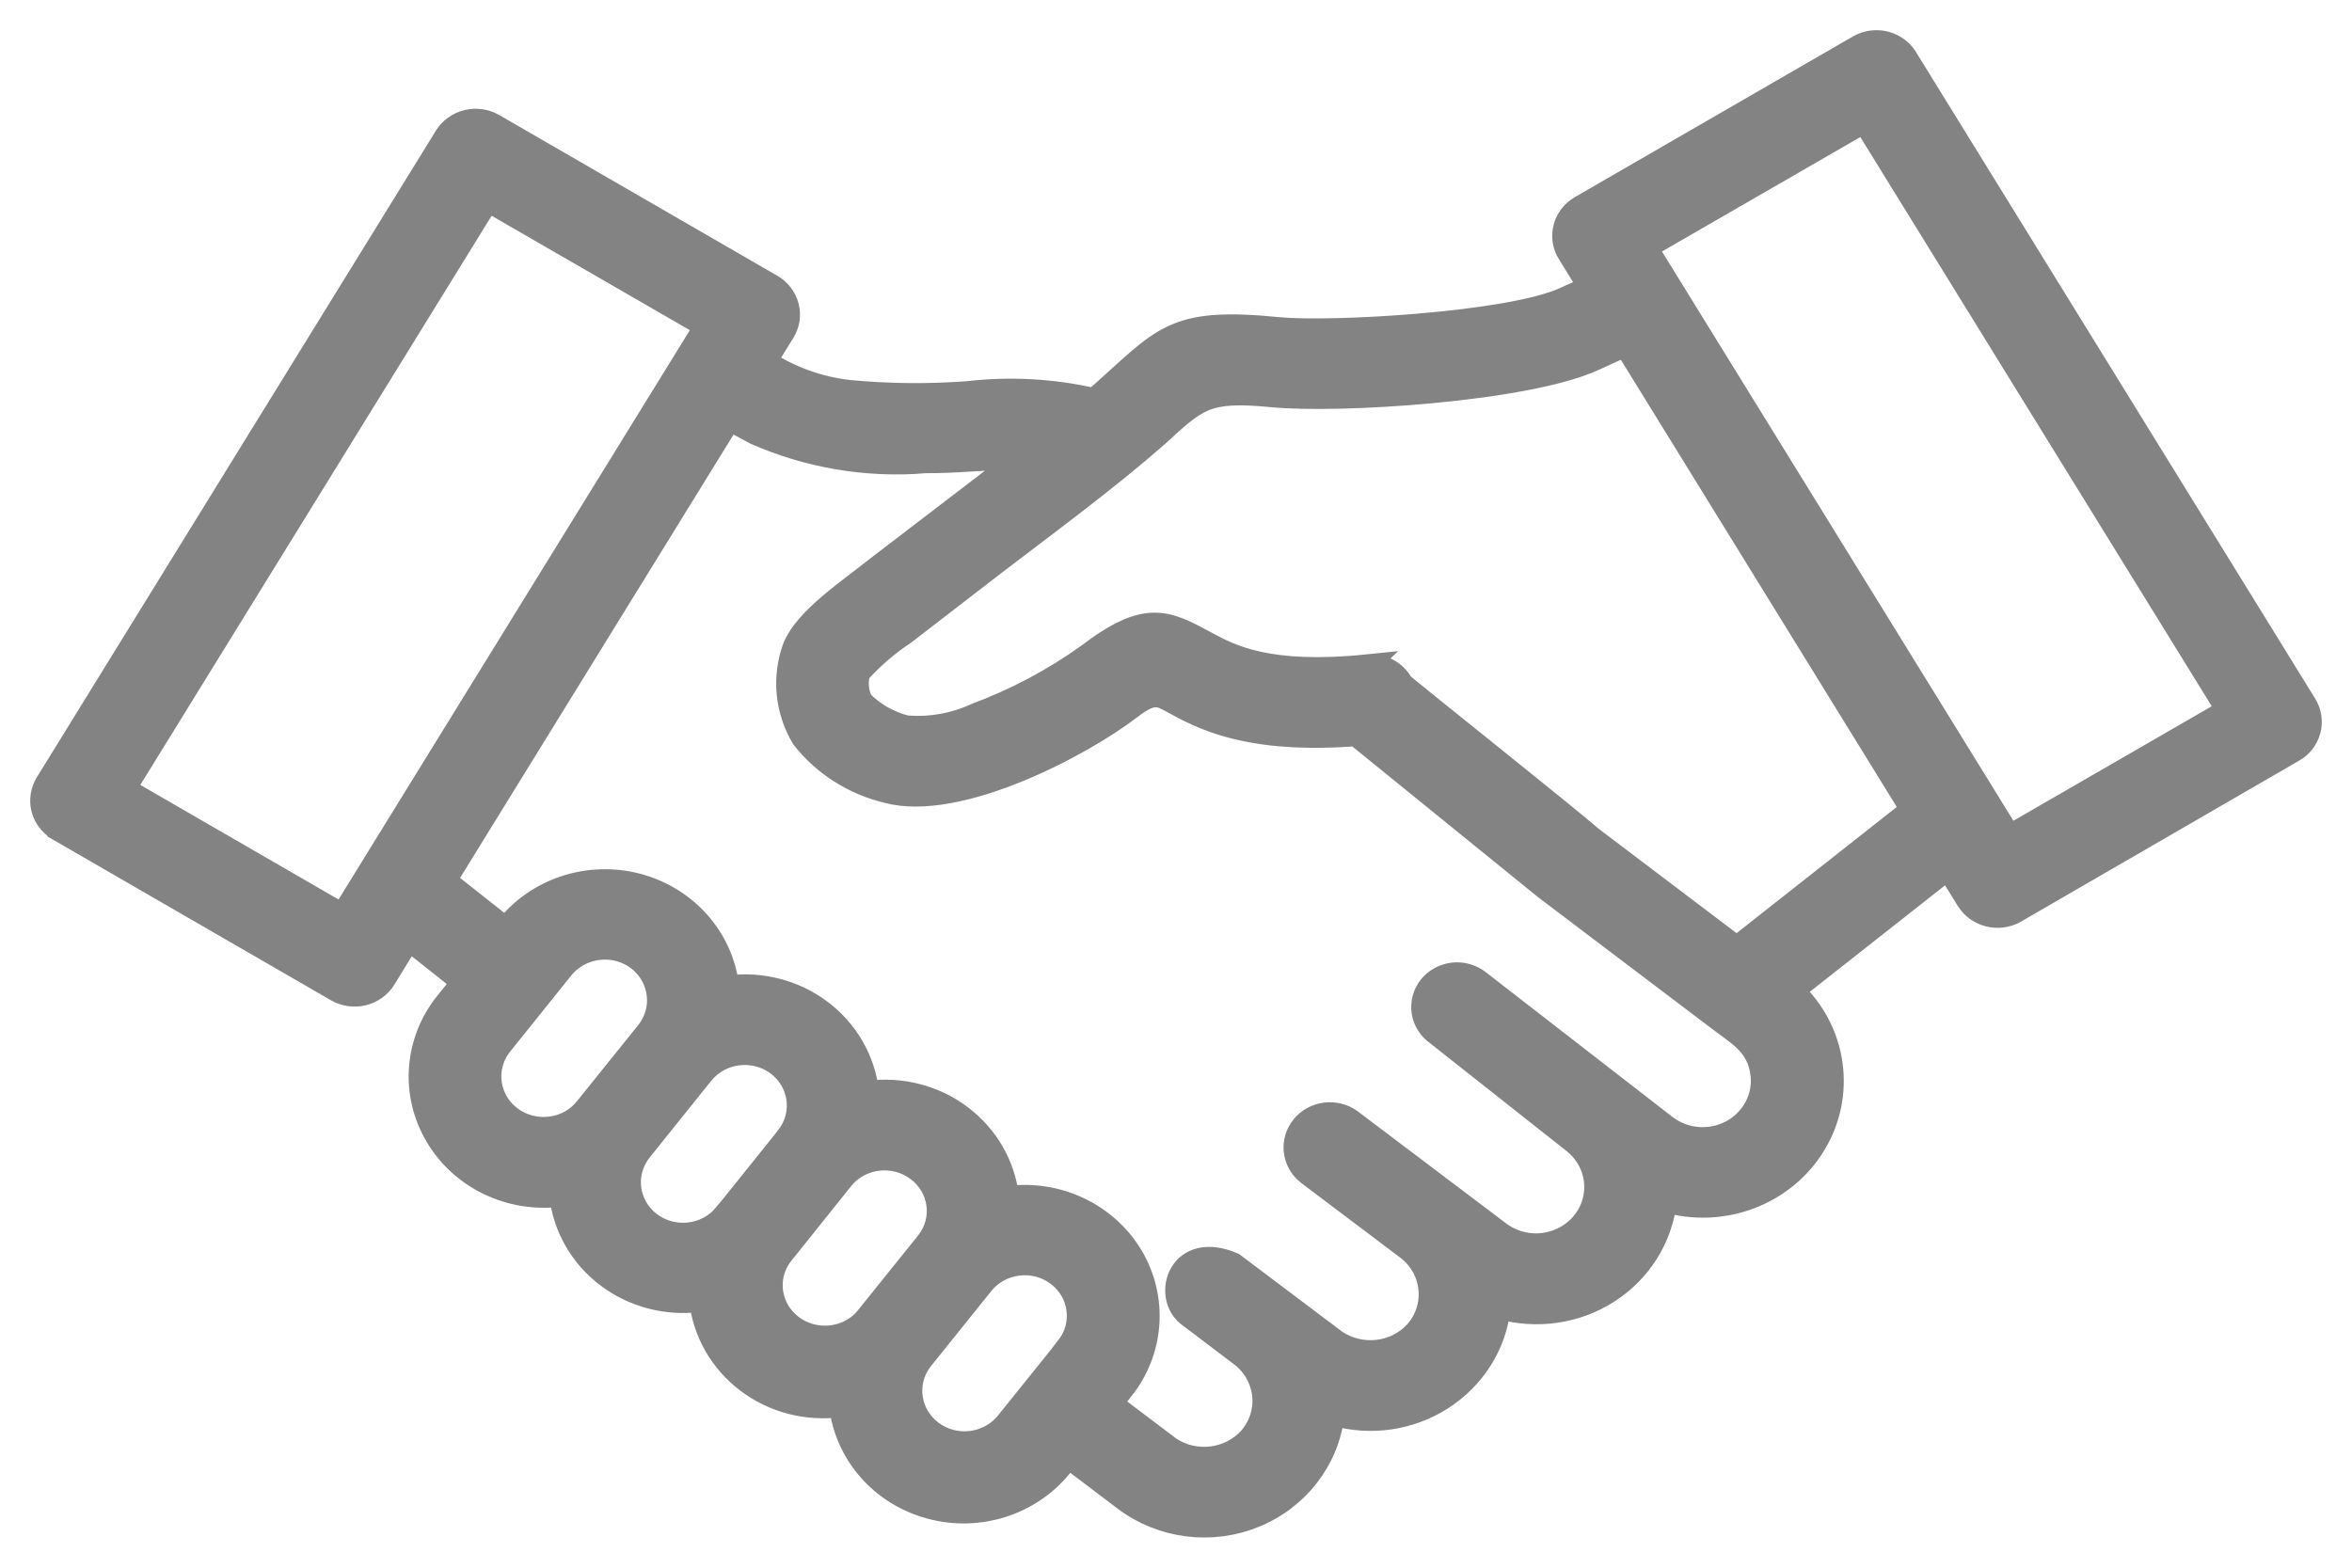
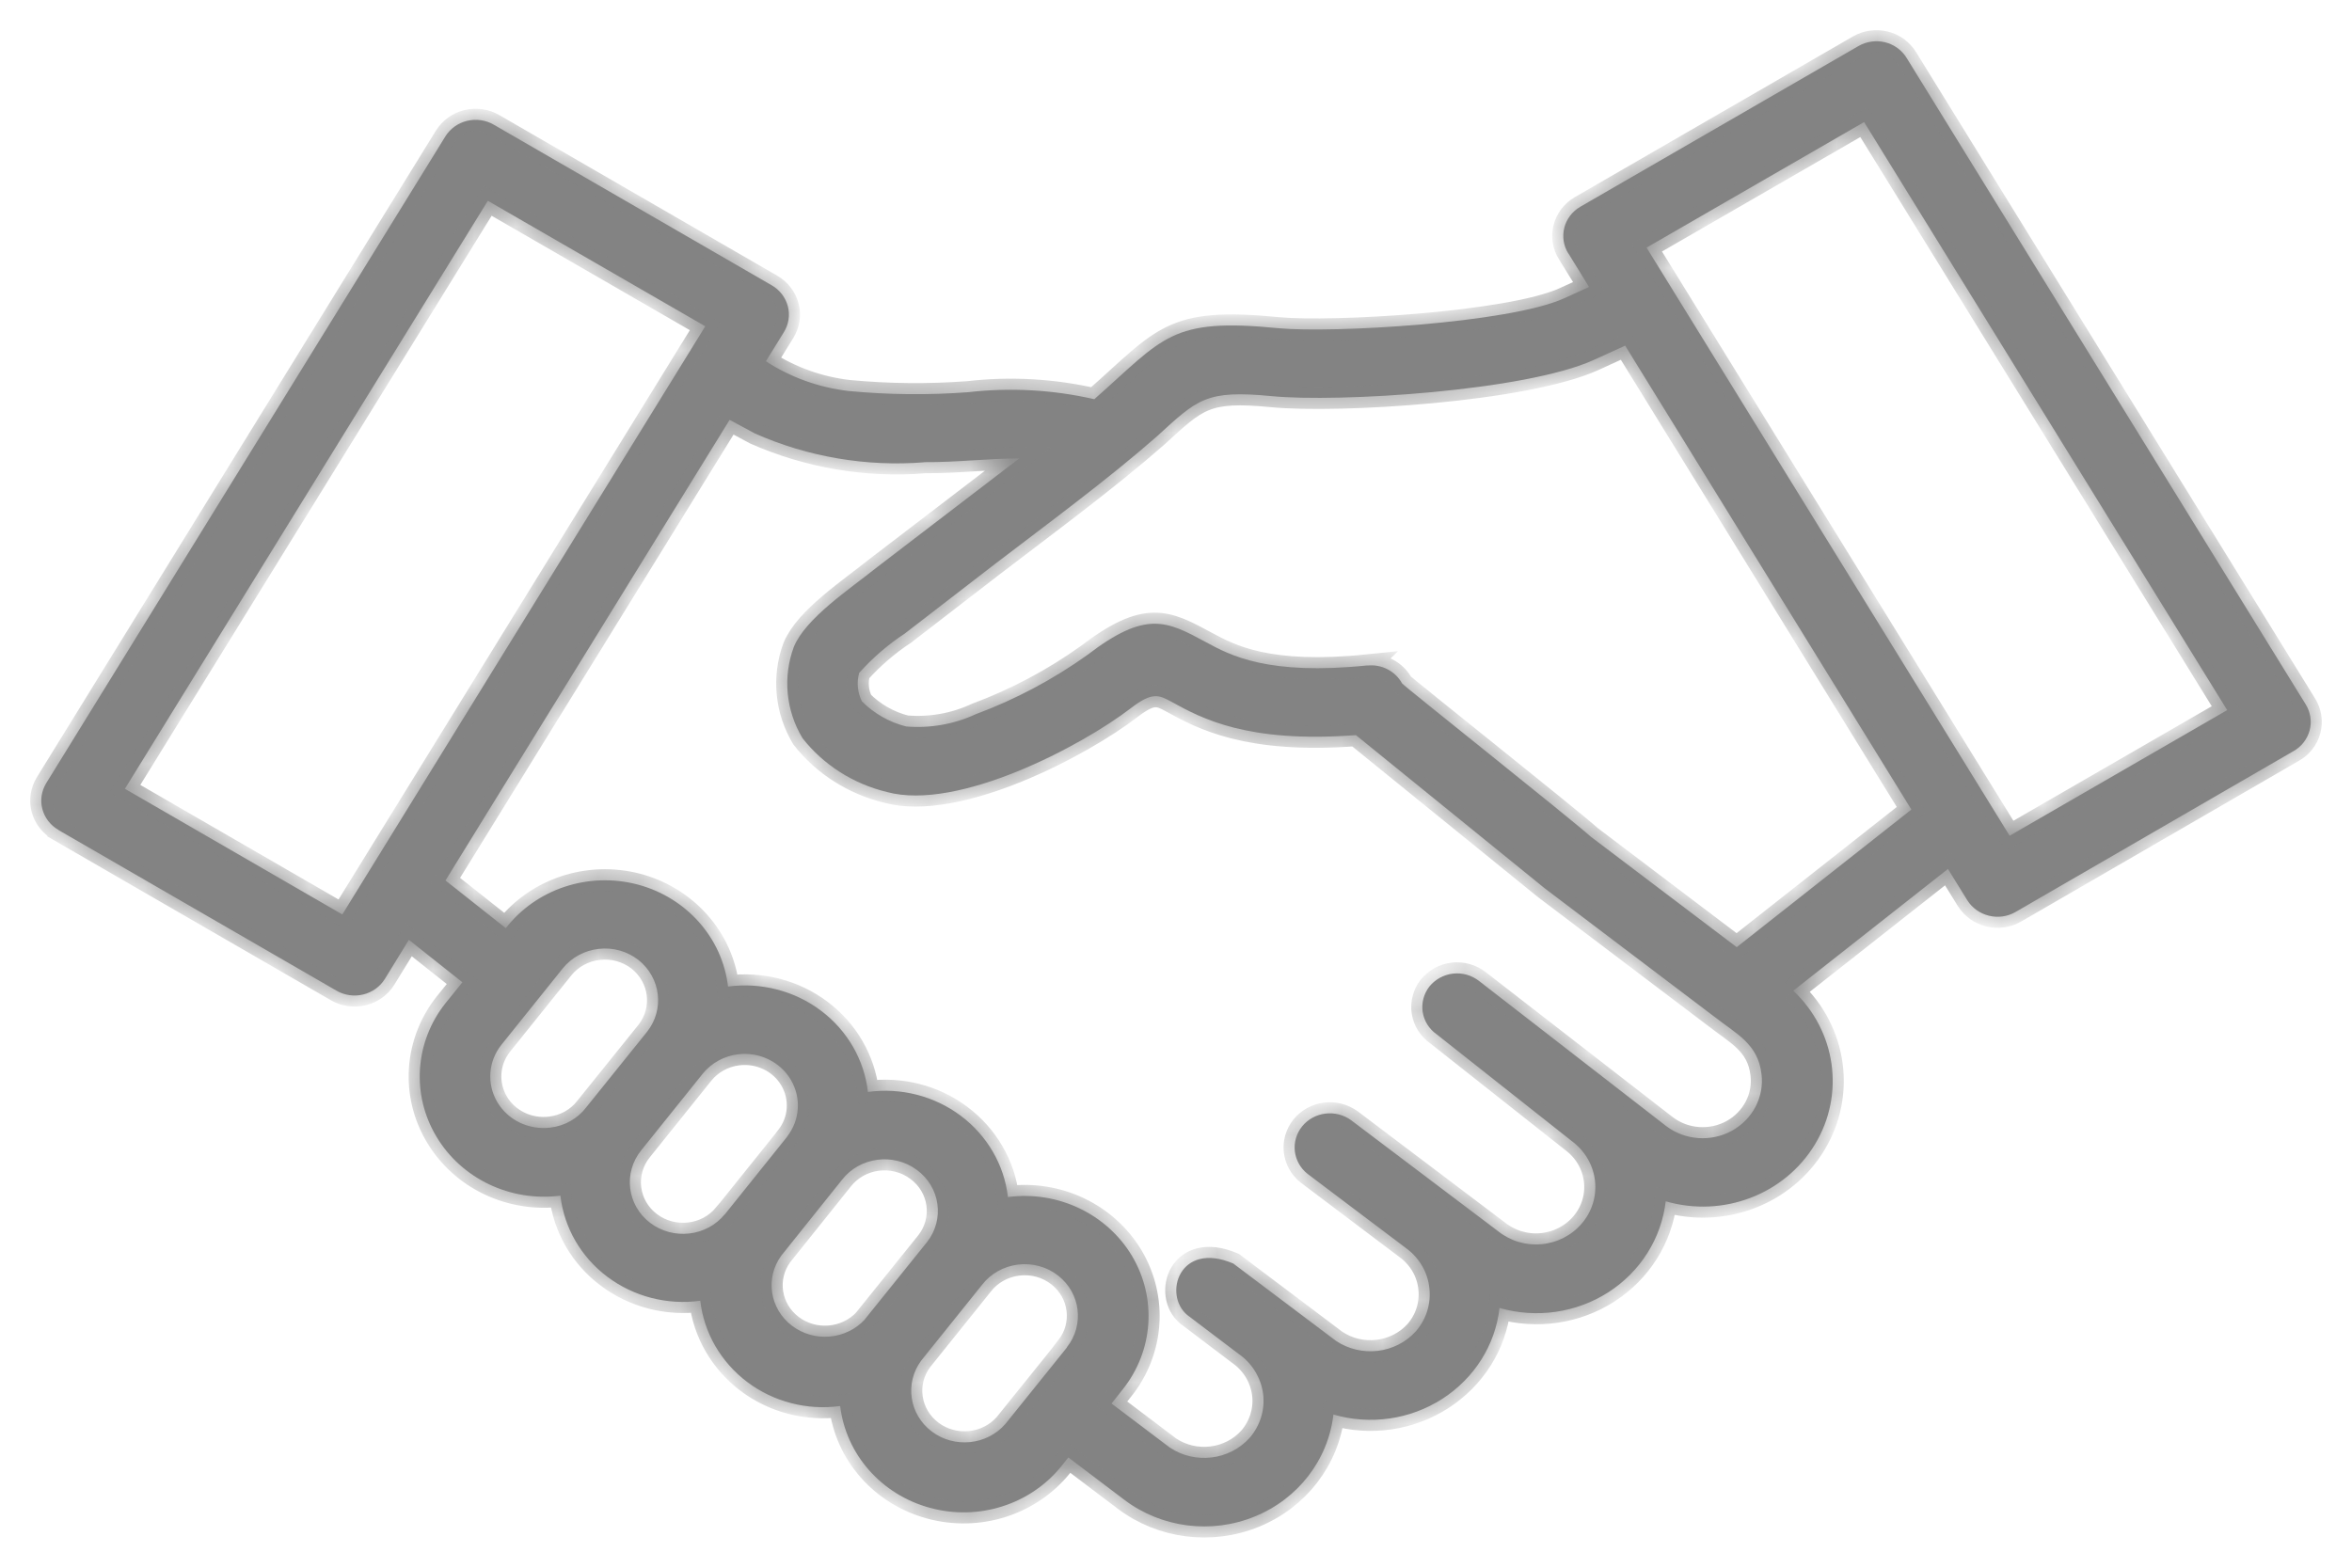
<svg xmlns="http://www.w3.org/2000/svg" fill="none" height="100%" overflow="visible" preserveAspectRatio="none" style="display: block;" viewBox="0 0 57 38" width="100%">
  <g id="Vector">
    <mask fill="black" height="38" id="path-1-outside-1_0_1198" maskUnits="userSpaceOnUse" width="57" x="0" y="0">
-       <rect fill="white" height="38" width="57" />
      <path d="M15.471 23.268C15.201 23.058 14.856 22.96 14.512 23C14.168 23.038 13.853 23.207 13.639 23.472L12.149 25.328C11.832 25.727 11.793 26.273 12.051 26.713C12.309 27.152 12.817 27.396 13.334 27.333C13.684 27.293 13.999 27.115 14.209 26.839L15.682 25.009C16.109 24.469 16.014 23.699 15.471 23.268ZM8.154 24.013L1.418 20.12V20.117C1.222 20.005 1.083 19.824 1.026 19.609C0.97 19.396 1.006 19.172 1.121 18.982L10.793 3.307C10.909 3.12 11.099 2.982 11.318 2.93C11.538 2.876 11.773 2.91 11.966 3.022L18.701 6.915C18.897 7.027 19.037 7.211 19.093 7.424C19.149 7.637 19.114 7.861 18.998 8.05L18.561 8.757C19.161 9.148 19.85 9.395 20.568 9.478C21.533 9.57 22.501 9.579 23.462 9.507C24.487 9.389 25.52 9.447 26.52 9.677C28.218 8.18 28.355 7.697 30.988 7.956C32.267 8.079 36.571 7.835 37.904 7.232L38.51 6.956L38.011 6.145H38.008C37.765 5.755 37.895 5.246 38.299 5.011L45.038 1.117C45.23 1.005 45.465 0.971 45.685 1.025C45.904 1.08 46.091 1.215 46.207 1.405L55.879 17.075C55.995 17.265 56.03 17.489 55.974 17.701C55.917 17.914 55.778 18.098 55.582 18.207L48.846 22.106C48.443 22.339 47.92 22.209 47.677 21.822L47.208 21.063L43.456 24.017L43.459 24.014C44.498 24.991 44.717 26.531 43.984 27.74C43.251 28.953 41.758 29.522 40.368 29.119C40.264 30.016 39.757 30.823 38.979 31.323C38.201 31.823 37.237 31.961 36.34 31.705C36.239 32.605 35.729 33.409 34.951 33.909C34.173 34.409 33.208 34.547 32.315 34.288C32.187 35.386 31.46 36.331 30.409 36.759C29.358 37.19 28.15 37.035 27.251 36.357L25.891 35.328L25.722 35.541C24.968 36.472 23.712 36.871 22.537 36.549C21.361 36.23 20.503 35.257 20.361 34.081C19.562 34.191 18.749 33.981 18.111 33.501C17.472 33.018 17.06 32.309 16.971 31.53C16.172 31.639 15.359 31.429 14.721 30.95C14.079 30.47 13.67 29.757 13.581 28.982C12.373 29.137 11.185 28.573 10.577 27.551C9.965 26.531 10.054 25.252 10.796 24.318L11.206 23.81L9.909 22.781L9.327 23.729C9.211 23.916 9.021 24.054 8.801 24.106C8.582 24.16 8.347 24.125 8.154 24.013ZM17.682 10.177L10.796 21.342L12.256 22.497H12.259C12.998 21.546 14.26 21.129 15.447 21.439C16.635 21.753 17.504 22.732 17.644 23.913C18.445 23.807 19.259 24.017 19.897 24.499C20.535 24.979 20.945 25.689 21.034 26.468C21.835 26.358 22.649 26.568 23.287 27.048C23.925 27.528 24.338 28.237 24.427 29.016C25.635 28.858 26.822 29.421 27.434 30.444C28.042 31.467 27.953 32.745 27.208 33.679L26.938 34.021L28.348 35.087C28.96 35.498 29.794 35.397 30.284 34.854C30.542 34.555 30.661 34.165 30.61 33.78C30.557 33.392 30.343 33.044 30.017 32.817L28.773 31.875C28.182 31.381 28.583 30.07 29.889 30.628L32.376 32.501C32.988 32.912 33.822 32.814 34.312 32.271C34.564 31.981 34.683 31.605 34.641 31.228C34.603 30.852 34.407 30.507 34.101 30.274L31.691 28.456C31.329 28.171 31.269 27.66 31.557 27.303C31.842 26.95 32.37 26.881 32.745 27.154L36.298 29.838C36.592 30.076 36.972 30.194 37.355 30.159C37.737 30.125 38.091 29.944 38.334 29.657C38.581 29.369 38.693 29.002 38.655 28.631C38.616 28.26 38.426 27.921 38.126 27.686L34.817 25.071C34.633 24.942 34.511 24.746 34.478 24.528C34.446 24.31 34.505 24.088 34.641 23.913C34.781 23.741 34.986 23.626 35.214 23.6C35.44 23.574 35.666 23.64 35.844 23.778L40.383 27.298C40.84 27.642 41.466 27.686 41.971 27.41C42.475 27.131 42.76 26.588 42.689 26.031C42.6 25.301 42.089 25.068 41.549 24.646L37.438 21.534L32.86 17.819C30.233 18.017 29.126 17.417 28.387 17.009C28.087 16.848 27.93 16.762 27.404 17.167C26.226 18.075 23.225 19.666 21.494 19.198H21.497C20.681 19.003 19.956 18.54 19.449 17.894C19.045 17.221 18.968 16.414 19.238 15.681C19.529 14.98 20.574 14.294 21.268 13.739L24.7 11.113C23.922 11.113 23.195 11.208 22.402 11.202V11.205C20.992 11.317 19.579 11.076 18.294 10.507L17.682 10.177ZM3.027 19.12L8.296 22.166L17.092 7.909L11.823 4.867L3.027 19.12ZM48.703 20.258L53.975 17.213L45.176 2.959L39.904 6.002L48.703 20.258ZM46.322 19.623L39.385 8.378L38.625 8.725C36.968 9.478 32.433 9.76 30.82 9.602C29.223 9.447 29.024 9.676 28.039 10.576C26.872 11.601 25.468 12.636 24.106 13.676L21.927 15.357C21.517 15.627 21.149 15.946 20.823 16.308C20.757 16.538 20.781 16.785 20.888 17C21.179 17.293 21.55 17.506 21.959 17.609C22.538 17.658 23.123 17.555 23.649 17.311C24.61 16.954 25.519 16.471 26.35 15.877C27.778 14.782 28.279 15.055 29.226 15.566C29.82 15.888 30.726 16.377 33.139 16.13L33.136 16.133C33.483 16.095 33.816 16.267 33.979 16.566C34.047 16.65 38.016 19.802 38.556 20.284L42.089 22.959L46.322 19.623ZM25.644 30.92C25.371 30.705 25.017 30.61 24.67 30.653C24.323 30.696 24.005 30.874 23.797 31.147L22.325 32.98C21.921 33.526 22.034 34.285 22.58 34.698C23.129 35.112 23.916 35.032 24.364 34.517L25.858 32.661L25.855 32.658C26.282 32.118 26.19 31.348 25.644 30.92ZM20.959 31.98L22.464 30.11C22.898 29.561 22.788 28.774 22.218 28.357C21.651 27.938 20.838 28.044 20.407 28.596L18.935 30.435C18.54 30.978 18.653 31.722 19.19 32.133C19.727 32.544 20.505 32.477 20.959 31.983L20.959 31.98ZM17.569 29.432L19.072 27.559V27.556C19.386 27.156 19.425 26.613 19.166 26.174C18.908 25.737 18.404 25.493 17.887 25.556C17.549 25.596 17.243 25.766 17.032 26.024L15.542 27.88C15.1 28.424 15.195 29.211 15.753 29.639C16.314 30.067 17.124 29.975 17.566 29.432L17.569 29.432Z" />
    </mask>
    <path d="M15.471 23.268C15.201 23.058 14.856 22.96 14.512 23C14.168 23.038 13.853 23.207 13.639 23.472L12.149 25.328C11.832 25.727 11.793 26.273 12.051 26.713C12.309 27.152 12.817 27.396 13.334 27.333C13.684 27.293 13.999 27.115 14.209 26.839L15.682 25.009C16.109 24.469 16.014 23.699 15.471 23.268ZM8.154 24.013L1.418 20.12V20.117C1.222 20.005 1.083 19.824 1.026 19.609C0.97 19.396 1.006 19.172 1.121 18.982L10.793 3.307C10.909 3.12 11.099 2.982 11.318 2.93C11.538 2.876 11.773 2.91 11.966 3.022L18.701 6.915C18.897 7.027 19.037 7.211 19.093 7.424C19.149 7.637 19.114 7.861 18.998 8.05L18.561 8.757C19.161 9.148 19.85 9.395 20.568 9.478C21.533 9.57 22.501 9.579 23.462 9.507C24.487 9.389 25.52 9.447 26.52 9.677C28.218 8.18 28.355 7.697 30.988 7.956C32.267 8.079 36.571 7.835 37.904 7.232L38.51 6.956L38.011 6.145H38.008C37.765 5.755 37.895 5.246 38.299 5.011L45.038 1.117C45.23 1.005 45.465 0.971 45.685 1.025C45.904 1.08 46.091 1.215 46.207 1.405L55.879 17.075C55.995 17.265 56.03 17.489 55.974 17.701C55.917 17.914 55.778 18.098 55.582 18.207L48.846 22.106C48.443 22.339 47.92 22.209 47.677 21.822L47.208 21.063L43.456 24.017L43.459 24.014C44.498 24.991 44.717 26.531 43.984 27.74C43.251 28.953 41.758 29.522 40.368 29.119C40.264 30.016 39.757 30.823 38.979 31.323C38.201 31.823 37.237 31.961 36.34 31.705C36.239 32.605 35.729 33.409 34.951 33.909C34.173 34.409 33.208 34.547 32.315 34.288C32.187 35.386 31.46 36.331 30.409 36.759C29.358 37.19 28.15 37.035 27.251 36.357L25.891 35.328L25.722 35.541C24.968 36.472 23.712 36.871 22.537 36.549C21.361 36.23 20.503 35.257 20.361 34.081C19.562 34.191 18.749 33.981 18.111 33.501C17.472 33.018 17.06 32.309 16.971 31.53C16.172 31.639 15.359 31.429 14.721 30.95C14.079 30.47 13.67 29.757 13.581 28.982C12.373 29.137 11.185 28.573 10.577 27.551C9.965 26.531 10.054 25.252 10.796 24.318L11.206 23.81L9.909 22.781L9.327 23.729C9.211 23.916 9.021 24.054 8.801 24.106C8.582 24.16 8.347 24.125 8.154 24.013ZM17.682 10.177L10.796 21.342L12.256 22.497H12.259C12.998 21.546 14.26 21.129 15.447 21.439C16.635 21.753 17.504 22.732 17.644 23.913C18.445 23.807 19.259 24.017 19.897 24.499C20.535 24.979 20.945 25.689 21.034 26.468C21.835 26.358 22.649 26.568 23.287 27.048C23.925 27.528 24.338 28.237 24.427 29.016C25.635 28.858 26.822 29.421 27.434 30.444C28.042 31.467 27.953 32.745 27.208 33.679L26.938 34.021L28.348 35.087C28.96 35.498 29.794 35.397 30.284 34.854C30.542 34.555 30.661 34.165 30.61 33.78C30.557 33.392 30.343 33.044 30.017 32.817L28.773 31.875C28.182 31.381 28.583 30.07 29.889 30.628L32.376 32.501C32.988 32.912 33.822 32.814 34.312 32.271C34.564 31.981 34.683 31.605 34.641 31.228C34.603 30.852 34.407 30.507 34.101 30.274L31.691 28.456C31.329 28.171 31.269 27.66 31.557 27.303C31.842 26.95 32.37 26.881 32.745 27.154L36.298 29.838C36.592 30.076 36.972 30.194 37.355 30.159C37.737 30.125 38.091 29.944 38.334 29.657C38.581 29.369 38.693 29.002 38.655 28.631C38.616 28.26 38.426 27.921 38.126 27.686L34.817 25.071C34.633 24.942 34.511 24.746 34.478 24.528C34.446 24.31 34.505 24.088 34.641 23.913C34.781 23.741 34.986 23.626 35.214 23.6C35.44 23.574 35.666 23.64 35.844 23.778L40.383 27.298C40.84 27.642 41.466 27.686 41.971 27.41C42.475 27.131 42.76 26.588 42.689 26.031C42.6 25.301 42.089 25.068 41.549 24.646L37.438 21.534L32.86 17.819C30.233 18.017 29.126 17.417 28.387 17.009C28.087 16.848 27.93 16.762 27.404 17.167C26.226 18.075 23.225 19.666 21.494 19.198H21.497C20.681 19.003 19.956 18.54 19.449 17.894C19.045 17.221 18.968 16.414 19.238 15.681C19.529 14.98 20.574 14.294 21.268 13.739L24.7 11.113C23.922 11.113 23.195 11.208 22.402 11.202V11.205C20.992 11.317 19.579 11.076 18.294 10.507L17.682 10.177ZM3.027 19.12L8.296 22.166L17.092 7.909L11.823 4.867L3.027 19.12ZM48.703 20.258L53.975 17.213L45.176 2.959L39.904 6.002L48.703 20.258ZM46.322 19.623L39.385 8.378L38.625 8.725C36.968 9.478 32.433 9.76 30.82 9.602C29.223 9.447 29.024 9.676 28.039 10.576C26.872 11.601 25.468 12.636 24.106 13.676L21.927 15.357C21.517 15.627 21.149 15.946 20.823 16.308C20.757 16.538 20.781 16.785 20.888 17C21.179 17.293 21.55 17.506 21.959 17.609C22.538 17.658 23.123 17.555 23.649 17.311C24.61 16.954 25.519 16.471 26.35 15.877C27.778 14.782 28.279 15.055 29.226 15.566C29.82 15.888 30.726 16.377 33.139 16.13L33.136 16.133C33.483 16.095 33.816 16.267 33.979 16.566C34.047 16.65 38.016 19.802 38.556 20.284L42.089 22.959L46.322 19.623ZM25.644 30.92C25.371 30.705 25.017 30.61 24.67 30.653C24.323 30.696 24.005 30.874 23.797 31.147L22.325 32.98C21.921 33.526 22.034 34.285 22.58 34.698C23.129 35.112 23.916 35.032 24.364 34.517L25.858 32.661L25.855 32.658C26.282 32.118 26.19 31.348 25.644 30.92ZM20.959 31.98L22.464 30.11C22.898 29.561 22.788 28.774 22.218 28.357C21.651 27.938 20.838 28.044 20.407 28.596L18.935 30.435C18.54 30.978 18.653 31.722 19.19 32.133C19.727 32.544 20.505 32.477 20.959 31.983L20.959 31.98ZM17.569 29.432L19.072 27.559V27.556C19.386 27.156 19.425 26.613 19.166 26.174C18.908 25.737 18.404 25.493 17.887 25.556C17.549 25.596 17.243 25.766 17.032 26.024L15.542 27.88C15.1 28.424 15.195 29.211 15.753 29.639C16.314 30.067 17.124 29.975 17.566 29.432L17.569 29.432Z" fill="#838383" />
    <path d="M15.471 23.268C15.201 23.058 14.856 22.96 14.512 23C14.168 23.038 13.853 23.207 13.639 23.472L12.149 25.328C11.832 25.727 11.793 26.273 12.051 26.713C12.309 27.152 12.817 27.396 13.334 27.333C13.684 27.293 13.999 27.115 14.209 26.839L15.682 25.009C16.109 24.469 16.014 23.699 15.471 23.268ZM8.154 24.013L1.418 20.12V20.117C1.222 20.005 1.083 19.824 1.026 19.609C0.97 19.396 1.006 19.172 1.121 18.982L10.793 3.307C10.909 3.12 11.099 2.982 11.318 2.93C11.538 2.876 11.773 2.91 11.966 3.022L18.701 6.915C18.897 7.027 19.037 7.211 19.093 7.424C19.149 7.637 19.114 7.861 18.998 8.05L18.561 8.757C19.161 9.148 19.85 9.395 20.568 9.478C21.533 9.57 22.501 9.579 23.462 9.507C24.487 9.389 25.52 9.447 26.52 9.677C28.218 8.18 28.355 7.697 30.988 7.956C32.267 8.079 36.571 7.835 37.904 7.232L38.51 6.956L38.011 6.145H38.008C37.765 5.755 37.895 5.246 38.299 5.011L45.038 1.117C45.23 1.005 45.465 0.971 45.685 1.025C45.904 1.08 46.091 1.215 46.207 1.405L55.879 17.075C55.995 17.265 56.03 17.489 55.974 17.701C55.917 17.914 55.778 18.098 55.582 18.207L48.846 22.106C48.443 22.339 47.92 22.209 47.677 21.822L47.208 21.063L43.456 24.017L43.459 24.014C44.498 24.991 44.717 26.531 43.984 27.74C43.251 28.953 41.758 29.522 40.368 29.119C40.264 30.016 39.757 30.823 38.979 31.323C38.201 31.823 37.237 31.961 36.34 31.705C36.239 32.605 35.729 33.409 34.951 33.909C34.173 34.409 33.208 34.547 32.315 34.288C32.187 35.386 31.46 36.331 30.409 36.759C29.358 37.19 28.15 37.035 27.251 36.357L25.891 35.328L25.722 35.541C24.968 36.472 23.712 36.871 22.537 36.549C21.361 36.23 20.503 35.257 20.361 34.081C19.562 34.191 18.749 33.981 18.111 33.501C17.472 33.018 17.06 32.309 16.971 31.53C16.172 31.639 15.359 31.429 14.721 30.95C14.079 30.47 13.67 29.757 13.581 28.982C12.373 29.137 11.185 28.573 10.577 27.551C9.965 26.531 10.054 25.252 10.796 24.318L11.206 23.81L9.909 22.781L9.327 23.729C9.211 23.916 9.021 24.054 8.801 24.106C8.582 24.16 8.347 24.125 8.154 24.013ZM17.682 10.177L10.796 21.342L12.256 22.497H12.259C12.998 21.546 14.26 21.129 15.447 21.439C16.635 21.753 17.504 22.732 17.644 23.913C18.445 23.807 19.259 24.017 19.897 24.499C20.535 24.979 20.945 25.689 21.034 26.468C21.835 26.358 22.649 26.568 23.287 27.048C23.925 27.528 24.338 28.237 24.427 29.016C25.635 28.858 26.822 29.421 27.434 30.444C28.042 31.467 27.953 32.745 27.208 33.679L26.938 34.021L28.348 35.087C28.96 35.498 29.794 35.397 30.284 34.854C30.542 34.555 30.661 34.165 30.61 33.78C30.557 33.392 30.343 33.044 30.017 32.817L28.773 31.875C28.182 31.381 28.583 30.07 29.889 30.628L32.376 32.501C32.988 32.912 33.822 32.814 34.312 32.271C34.564 31.981 34.683 31.605 34.641 31.228C34.603 30.852 34.407 30.507 34.101 30.274L31.691 28.456C31.329 28.171 31.269 27.66 31.557 27.303C31.842 26.95 32.37 26.881 32.745 27.154L36.298 29.838C36.592 30.076 36.972 30.194 37.355 30.159C37.737 30.125 38.091 29.944 38.334 29.657C38.581 29.369 38.693 29.002 38.655 28.631C38.616 28.26 38.426 27.921 38.126 27.686L34.817 25.071C34.633 24.942 34.511 24.746 34.478 24.528C34.446 24.31 34.505 24.088 34.641 23.913C34.781 23.741 34.986 23.626 35.214 23.6C35.44 23.574 35.666 23.64 35.844 23.778L40.383 27.298C40.84 27.642 41.466 27.686 41.971 27.41C42.475 27.131 42.76 26.588 42.689 26.031C42.6 25.301 42.089 25.068 41.549 24.646L37.438 21.534L32.86 17.819C30.233 18.017 29.126 17.417 28.387 17.009C28.087 16.848 27.93 16.762 27.404 17.167C26.226 18.075 23.225 19.666 21.494 19.198H21.497C20.681 19.003 19.956 18.54 19.449 17.894C19.045 17.221 18.968 16.414 19.238 15.681C19.529 14.98 20.574 14.294 21.268 13.739L24.7 11.113C23.922 11.113 23.195 11.208 22.402 11.202V11.205C20.992 11.317 19.579 11.076 18.294 10.507L17.682 10.177ZM3.027 19.12L8.296 22.166L17.092 7.909L11.823 4.867L3.027 19.12ZM48.703 20.258L53.975 17.213L45.176 2.959L39.904 6.002L48.703 20.258ZM46.322 19.623L39.385 8.378L38.625 8.725C36.968 9.478 32.433 9.76 30.82 9.602C29.223 9.447 29.024 9.676 28.039 10.576C26.872 11.601 25.468 12.636 24.106 13.676L21.927 15.357C21.517 15.627 21.149 15.946 20.823 16.308C20.757 16.538 20.781 16.785 20.888 17C21.179 17.293 21.55 17.506 21.959 17.609C22.538 17.658 23.123 17.555 23.649 17.311C24.61 16.954 25.519 16.471 26.35 15.877C27.778 14.782 28.279 15.055 29.226 15.566C29.82 15.888 30.726 16.377 33.139 16.13L33.136 16.133C33.483 16.095 33.816 16.267 33.979 16.566C34.047 16.65 38.016 19.802 38.556 20.284L42.089 22.959L46.322 19.623ZM25.644 30.92C25.371 30.705 25.017 30.61 24.67 30.653C24.323 30.696 24.005 30.874 23.797 31.147L22.325 32.98C21.921 33.526 22.034 34.285 22.58 34.698C23.129 35.112 23.916 35.032 24.364 34.517L25.858 32.661L25.855 32.658C26.282 32.118 26.19 31.348 25.644 30.92ZM20.959 31.98L22.464 30.11C22.898 29.561 22.788 28.774 22.218 28.357C21.651 27.938 20.838 28.044 20.407 28.596L18.935 30.435C18.54 30.978 18.653 31.722 19.19 32.133C19.727 32.544 20.505 32.477 20.959 31.983L20.959 31.98ZM17.569 29.432L19.072 27.559V27.556C19.386 27.156 19.425 26.613 19.166 26.174C18.908 25.737 18.404 25.493 17.887 25.556C17.549 25.596 17.243 25.766 17.032 26.024L15.542 27.88C15.1 28.424 15.195 29.211 15.753 29.639C16.314 30.067 17.124 29.975 17.566 29.432L17.569 29.432Z" mask="url(#path-1-outside-1_0_1198)" stroke="#838383" stroke-width="0.537" />
  </g>
</svg>